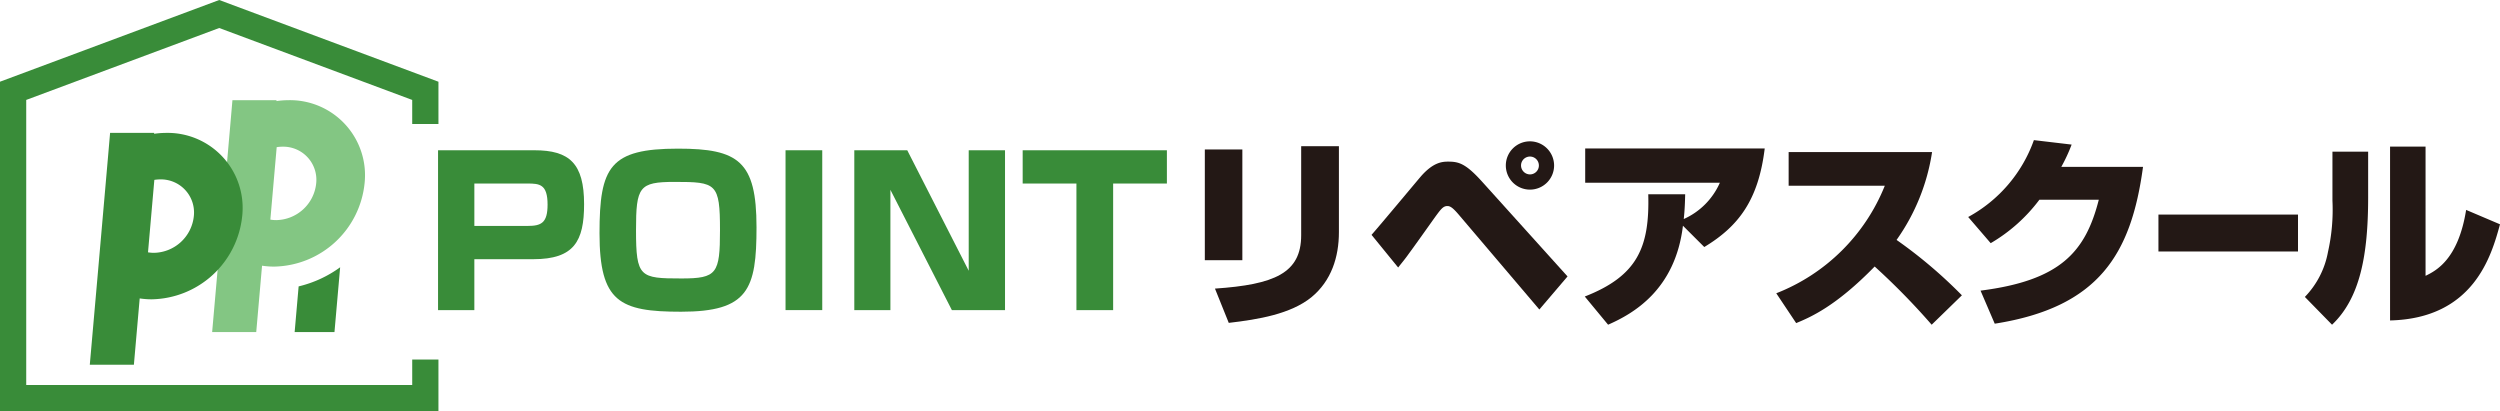
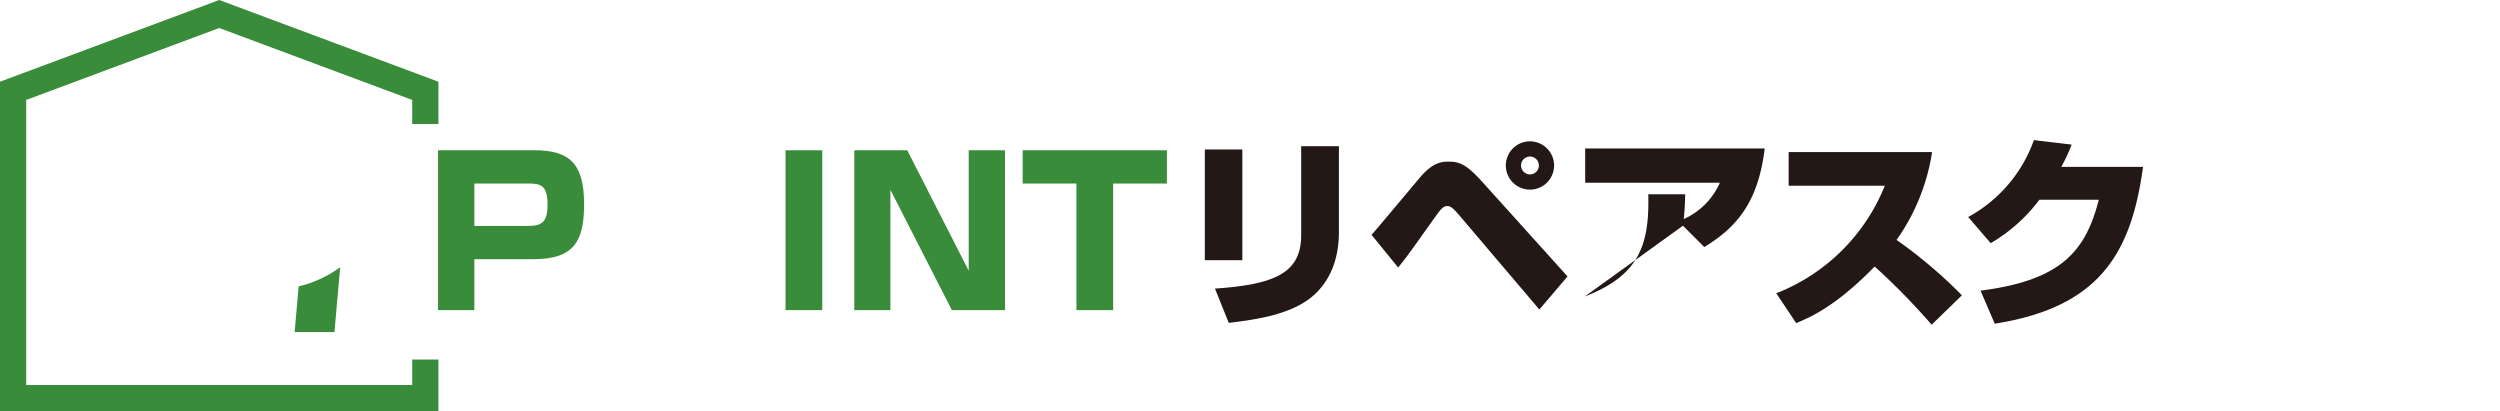
<svg xmlns="http://www.w3.org/2000/svg" width="375" height="61.683" viewBox="0 0 375 61.683">
  <defs>
    <clipPath id="clip-path">
      <rect id="長方形_135" data-name="長方形 135" width="375" height="61.683" fill="none" />
    </clipPath>
  </defs>
  <g id="グループ_107" data-name="グループ 107" clip-path="url(#clip-path)">
    <path id="パス_76" data-name="パス 76" d="M176.411,55.557c5.234,0,7.454,1.947,7.454,8.093,0,5.537-1.491,8.246-7.607,8.246h-8.854v7.637h-5.446V55.557Zm-9.006,4.99v6.359h8c2.039,0,2.982-.456,2.982-3.195,0-3.043-1.187-3.165-2.982-3.165Z" transform="translate(-96.251 -33.017)" fill="#398c39" />
-     <path id="パス_77" data-name="パス 77" d="M245.207,66.732c0,9.311-1.217,12.688-11.319,12.688-9.219,0-12.232-1.461-12.232-11.775,0-9.95,1.552-12.688,11.775-12.688,9.067,0,11.775,1.887,11.775,11.775m-12.293-6.785c-5.324,0-5.781.731-5.781,7.242,0,7.059.578,7.241,6.815,7.241,5.325,0,5.781-.73,5.781-7.241,0-7.059-.548-7.242-6.816-7.242" transform="translate(-131.729 -32.661)" fill="#398c39" />
    <rect id="長方形_133" data-name="長方形 133" width="5.507" height="23.976" transform="translate(117.831 22.539)" fill="#398c39" />
    <path id="パス_78" data-name="パス 78" d="M323.8,55.557l9.219,18.073V55.557h5.446V79.533h-7.972L321.273,61.49V79.533h-5.416V55.557Z" transform="translate(-187.712 -33.017)" fill="#398c39" />
    <path id="パス_79" data-name="パス 79" d="M391.677,60.547V79.533H386.17V60.547h-8.063v-4.99H399.74v4.99Z" transform="translate(-224.706 -33.017)" fill="#398c39" />
    <path id="パス_80" data-name="パス 80" d="M451.084,71.157h-5.629V54.544h5.629Zm14.484-4.2c0,3.712-1.126,7.3-4.139,9.767-3.1,2.5-7.911,3.316-12.383,3.833l-2.069-5.141c8.915-.609,12.931-2.313,12.931-8V54.057h5.66Z" transform="translate(-264.731 -32.126)" fill="#231815" />
    <path id="パス_81" data-name="パス 81" d="M507.1,66.284c1.217-1.369,6.359-7.545,7.424-8.793,1.826-2.069,3.134-2.191,4.077-2.191,1.613,0,2.647.3,5.142,3.073L536.5,72.521l-4.229,4.96L520.219,63.3c-.852-1-1.278-1.339-1.734-1.339-.639,0-.974.456-1.826,1.613-.609.852-3.347,4.716-3.925,5.477-.578.821-.944,1.248-1.643,2.13Zm27.384-10.406a3.621,3.621,0,1,1-3.621-3.621,3.63,3.63,0,0,1,3.621,3.621m-4.96,0a1.351,1.351,0,0,0,1.339,1.339,1.339,1.339,0,1,0-1.339-1.339" transform="translate(-301.369 -31.056)" fill="#231815" />
-     <path id="パス_82" data-name="パス 82" d="M585.93,77.094c7.941-3.1,9.737-7.424,9.524-15.335h5.537c-.03,1.187-.061,2.252-.213,3.712a10.665,10.665,0,0,0,5.416-5.446h-20.2V54.882h26.928c-.943,7.759-3.925,11.684-9.067,14.787l-3.2-3.195c-1.156,9.646-7.485,13.205-11.228,14.848Z" transform="translate(-348.214 -32.616)" fill="#231815" />
+     <path id="パス_82" data-name="パス 82" d="M585.93,77.094c7.941-3.1,9.737-7.424,9.524-15.335h5.537c-.03,1.187-.061,2.252-.213,3.712a10.665,10.665,0,0,0,5.416-5.446h-20.2V54.882h26.928c-.943,7.759-3.925,11.684-9.067,14.787l-3.2-3.195Z" transform="translate(-348.214 -32.616)" fill="#231815" />
    <path id="パス_83" data-name="パス 83" d="M656.73,77.409a28.855,28.855,0,0,0,16.279-16.126H658.586V56.232H680.1a30.723,30.723,0,0,1-5.325,13.175,70.669,70.669,0,0,1,9.8,8.307l-4.534,4.412a103.741,103.741,0,0,0-8.55-8.732c-5.842,5.994-9.645,7.607-11.775,8.489Z" transform="translate(-390.29 -33.418)" fill="#231815" />
    <path id="パス_84" data-name="パス 84" d="M753.908,55.823c-1.765,13.023-6.572,21.055-22.242,23.52l-2.13-4.959c11.927-1.521,15.73-5.751,17.738-13.632H738.36a24.6,24.6,0,0,1-7.3,6.512l-3.378-3.925a21.225,21.225,0,0,0,9.858-11.531l5.66.669a25.036,25.036,0,0,1-1.552,3.347Z" transform="translate(-432.455 -30.789)" fill="#231815" />
-     <rect id="長方形_134" data-name="長方形 134" width="20.934" height="5.537" transform="translate(323.767 32.186)" fill="#231815" />
-     <path id="パス_85" data-name="パス 85" d="M861.658,61.815c0,8.762-1.248,15.152-5.416,19.108l-4.077-4.168A13.056,13.056,0,0,0,855.634,70a28.8,28.8,0,0,0,.669-7.7V54.969h5.355Zm8.611,11.775c1.552-.761,4.9-2.434,6.086-9.889l5.081,2.16c-1.278,4.686-3.925,14.118-16.491,14.422V54.208h5.325Z" transform="translate(-506.436 -32.215)" fill="#231815" />
    <path id="パス_86" data-name="パス 86" d="M61.832,57.748H3.934V14.989L32.883,4.2l28.949,10.79V18.6h3.935v-6.34L32.883,0,0,12.256V61.683H65.766V53.929H61.832Z" transform="translate(0 0)" fill="#398c39" />
-     <path id="パス_87" data-name="パス 87" d="M89.907,37.039a12.738,12.738,0,0,0-1.826.136l.012-.136H81.479l-.3,3.48-1.575,18L78.436,71.818H85.05l.871-9.951a12.254,12.254,0,0,0,1.8.136A13.9,13.9,0,0,0,101.3,49.521a11.255,11.255,0,0,0-11.39-12.482M88.054,55.028a5.43,5.43,0,0,1-.888-.073l.951-10.867a5.672,5.672,0,0,1,.9-.073,4.966,4.966,0,0,1,5.025,5.507,6.131,6.131,0,0,1-5.989,5.507" transform="translate(-46.614 -22.012)" fill="#83c683" />
    <path id="パス_88" data-name="パス 88" d="M108.939,108.534h5.974l.85-9.714a17.484,17.484,0,0,1-6.226,2.868Z" transform="translate(-64.742 -58.728)" fill="#398c39" />
-     <path id="パス_89" data-name="パス 89" d="M44.672,49.135a12.738,12.738,0,0,0-1.826.136l.012-.136H36.244l-.3,3.48-1.575,18L33.2,83.914h6.614l.871-9.951a12.244,12.244,0,0,0,1.8.136A13.9,13.9,0,0,0,56.062,61.617a11.256,11.256,0,0,0-11.39-12.482M42.819,67.124a5.431,5.431,0,0,1-.888-.073l.951-10.867a5.667,5.667,0,0,1,.9-.073,4.965,4.965,0,0,1,5.025,5.507,6.131,6.131,0,0,1-5.988,5.507" transform="translate(-19.731 -29.201)" fill="#398c39" />
  </g>
</svg>